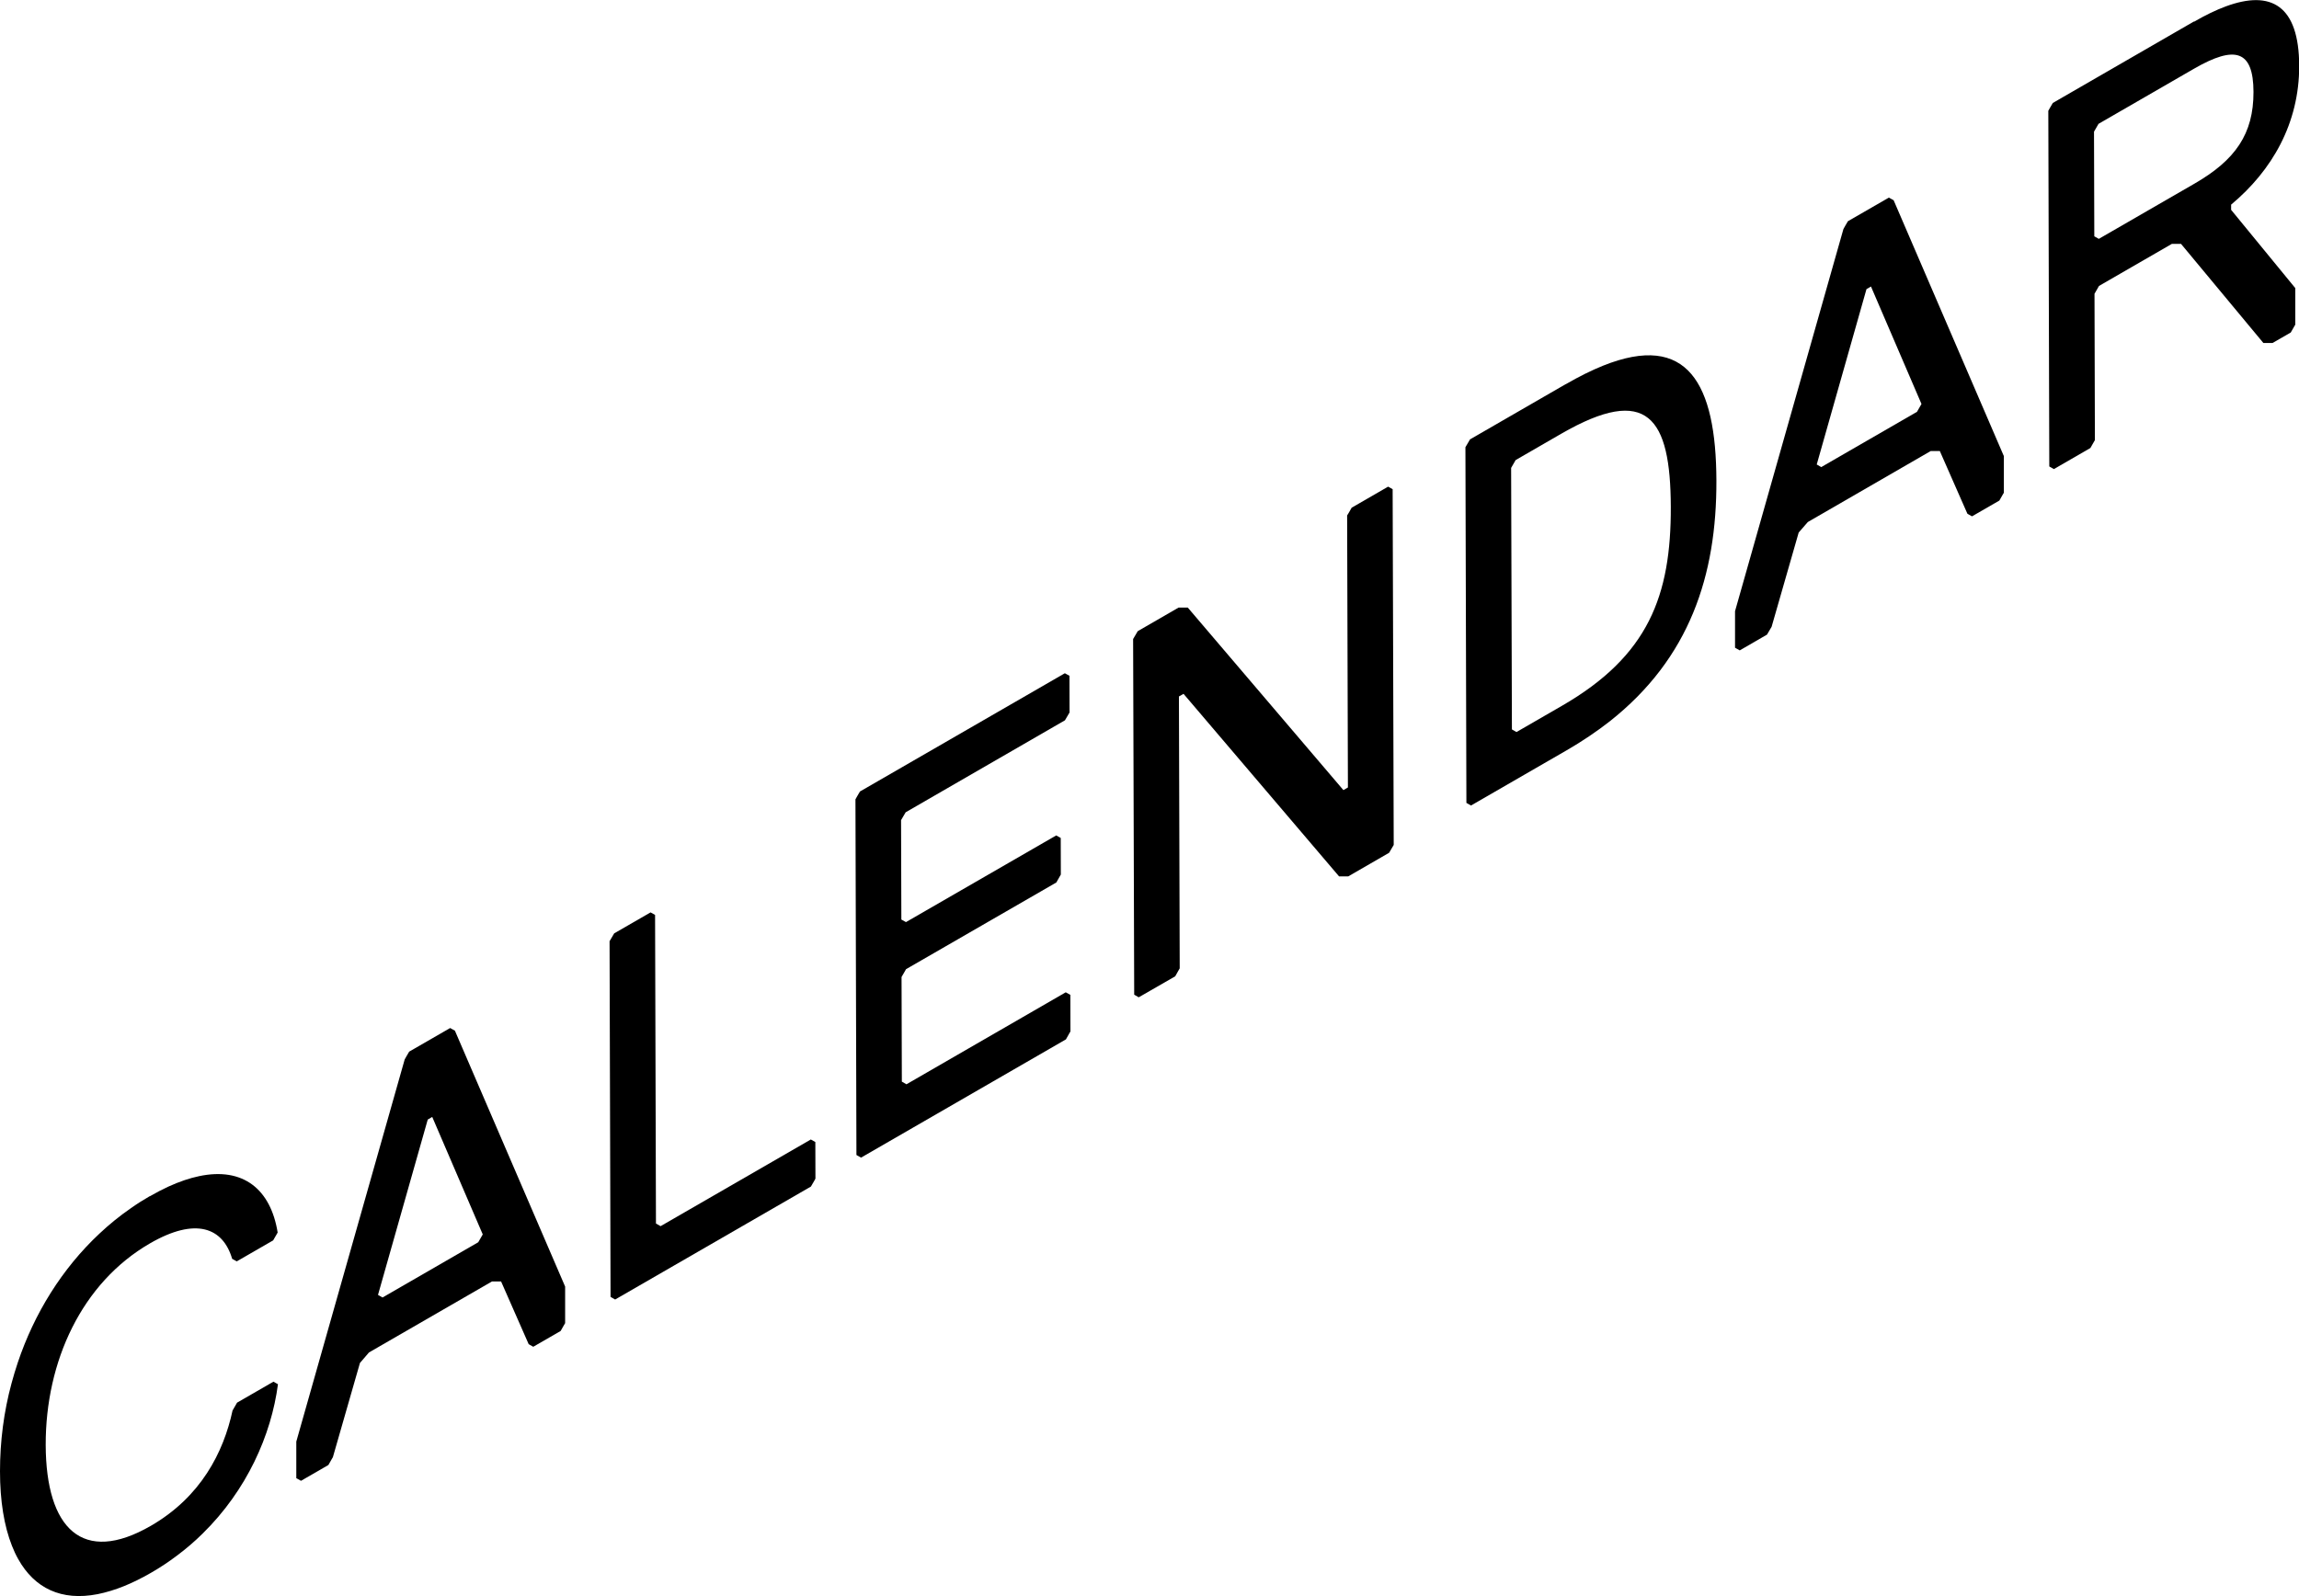
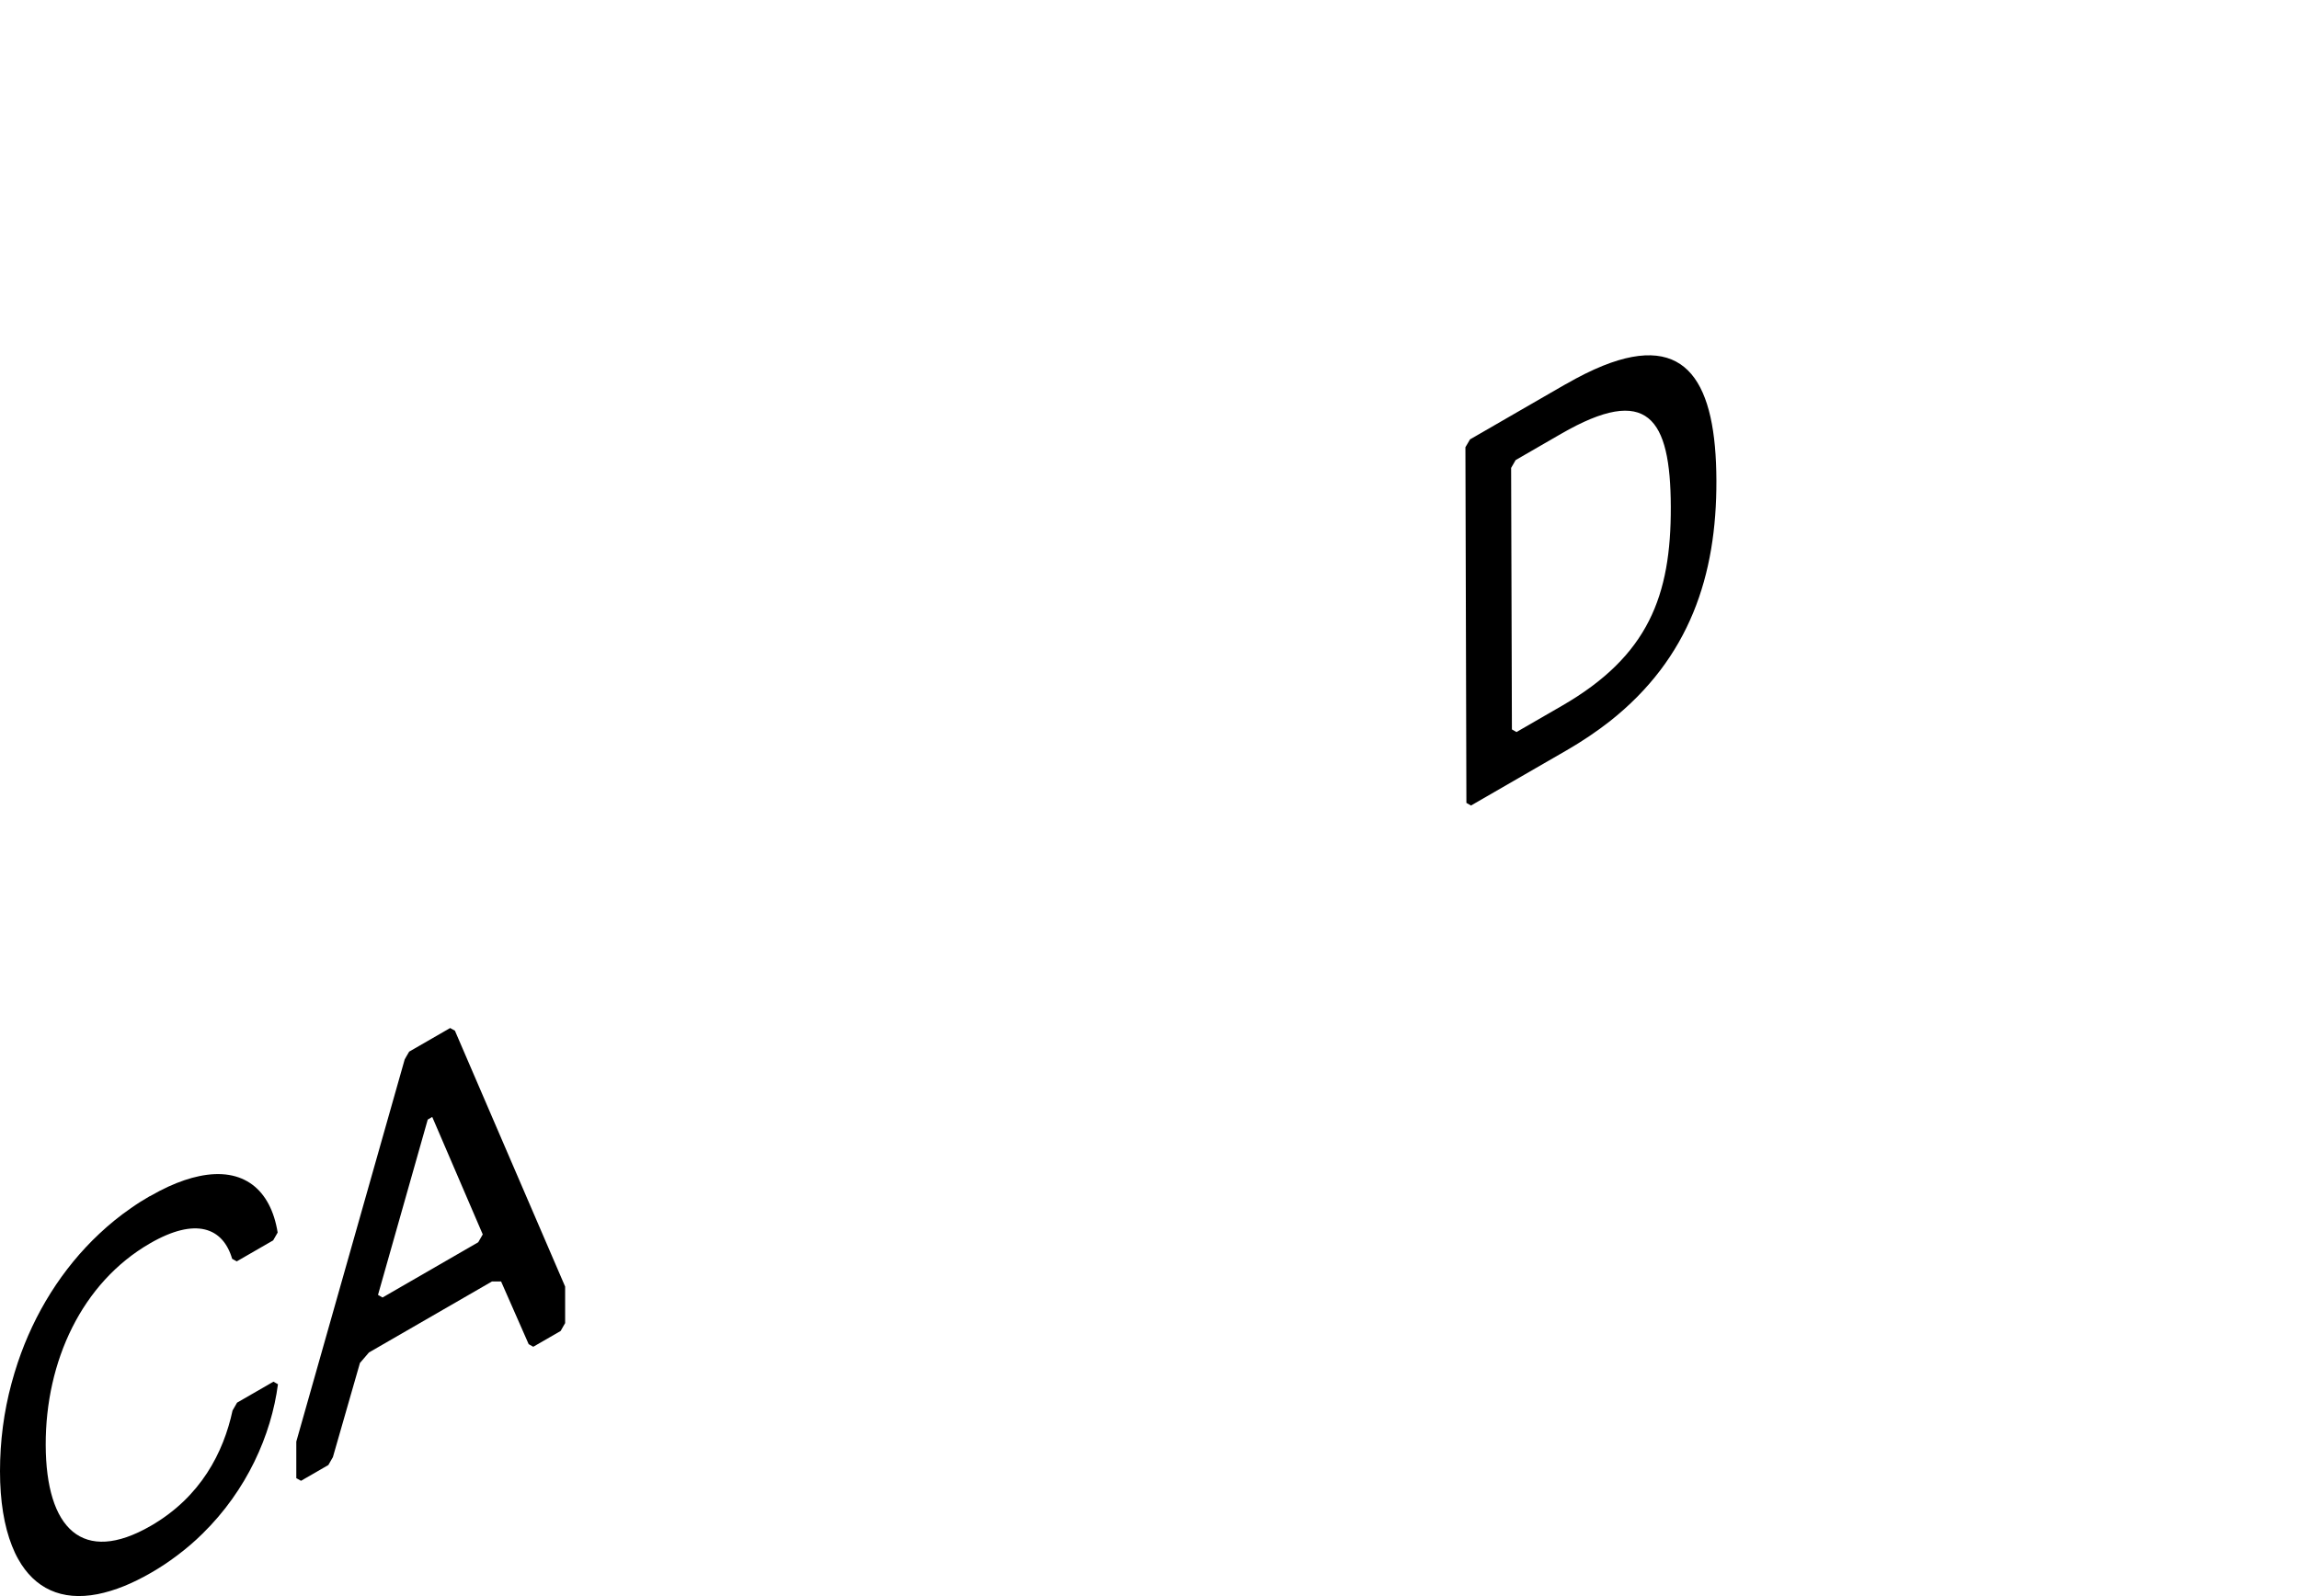
<svg xmlns="http://www.w3.org/2000/svg" id="_レイヤー_2" data-name="レイヤー 2" viewBox="0 0 234.4 162.77">
  <g id="text">
    <g>
      <path d="M15.27,121.99c-.66.38-1.31.79-1.93,1.23-1.13.78-2.19,1.64-3.19,2.58-3.83,3.58-6.66,8.16-8.34,13.17-.23.69-.44,1.39-.63,2.09C.39,143.97,0,147.01,0,150.04s.42,5.59,1.22,7.61c.19.48.4.94.64,1.36,1.66,2.97,4.4,4.29,8.09,3.57.85-.17,1.76-.44,2.72-.83.86-.35,1.77-.8,2.71-1.34s1.83-1.13,2.66-1.76c.94-.7,1.81-1.45,2.61-2.24,4.51-4.42,7.01-10.05,7.69-15.24l-.46-.26-3.71,2.14-.46.8c-.92,4.27-3.23,8.81-8.33,11.76-6.96,4.02-10.69.3-10.72-8.24-.02-8.54,3.68-16.55,10.64-20.57,4.64-2.68,7.43-1.62,8.37,1.58l.47.26,3.71-2.14.46-.8c-.71-4.41-3.51-6.7-8.01-5.75-.96.2-2,.55-3.12,1.06-.61.28-1.24.61-1.9.99" />
      <path d="M39.01,132.33l-.47-.27,5.07-17.88.46-.27,5.15,11.98-.46.8-9.75,5.63M45.9,104.84l-4.18,2.41-.27.46-.19.34-11.05,38.97v3.73s.11.06.11.06l.37.21,2.79-1.61.36-.63.1-.17,2.76-9.61.92-1.07,12.54-7.24h.93s2.81,6.39,2.81,6.39l.1.06.37.21,2.79-1.61.36-.63.1-.17v-3.73s-11.24-26.1-11.24-26.1l-.2-.11-.27-.15" />
-       <polyline points="66.33 93.05 62.62 95.19 62.35 95.65 62.15 95.99 62.25 132.26 62.35 132.32 62.72 132.53 82.68 121.01 83.05 120.37 83.14 120.2 83.13 116.47 82.67 116.21 67.35 125.05 66.88 124.78 66.79 93.31 66.6 93.2 66.33 93.05" />
-       <polyline points="108.57 68.66 87.68 80.72 87.41 81.18 87.22 81.52 87.32 117.79 87.42 117.85 87.79 118.06 108.68 106 109.04 105.36 109.14 105.19 109.13 101.46 108.66 101.2 92.42 110.58 91.95 110.31 91.92 99.64 92.38 98.84 107.7 90 108.16 89.19 108.15 85.46 107.69 85.2 92.37 94.04 91.9 93.78 91.87 83.64 92.34 82.84 108.58 73.46 109.05 72.66 109.04 68.92 108.84 68.81 108.57 68.66" />
-       <polyline points="141.53 49.63 137.81 51.78 137.55 52.24 137.35 52.57 137.43 80.31 136.97 80.58 121.1 61.96 120.71 61.96 120.17 61.96 116 64.37 115.73 64.83 115.53 65.17 115.64 101.44 115.74 101.5 116.1 101.71 119.82 99.57 120.18 98.93 120.28 98.76 120.2 71.03 120.67 70.76 136.53 89.38 136.72 89.38 137.46 89.38 141.63 86.97 142 86.34 142.1 86.17 141.99 49.89 141.8 49.78 141.53 49.63" />
      <path d="M154.62,74.66l-.47-.27-.08-26.67.46-.8,4.64-2.68c8.82-5.09,11.15-1.63,11.18,7.44s-2.28,15.21-11.1,20.3l-4.64,2.68M159.63,39.18l-9.75,5.63-.27.46-.2.34.1,36.27.1.06.37.21,9.75-5.63c1.61-.93,3.07-1.92,4.39-2.95,8.17-6.45,10.91-14.91,10.88-24.56-.03-9.88-2.93-15.18-11.57-11.71-1.16.47-2.42,1.09-3.8,1.89" />
-       <path d="M185.69,47.64l-.46-.27,5.07-17.88.46-.27,5.15,11.98-.46.8-9.75,5.63M192.59,20.15l-4.18,2.41-.27.46-.19.34-11.05,38.97v3.73s.11.06.11.06l.37.21,2.78-1.61.37-.63.1-.17,2.76-9.61.93-1.07,12.53-7.24h.93s2.81,6.39,2.81,6.39l.1.06.37.21,2.79-1.61.36-.63.1-.17v-3.73s-11.24-26.1-11.24-26.1l-.2-.11-.27-.15" />
-       <path d="M213.99,24.36l-.46-.26-.03-10.67.46-.8,9.75-5.63c4.18-2.41,6.04-1.88,6.05,2.38.01,4.27-1.84,6.94-6.02,9.35l-9.75,5.63M223.69,2.19l-14.39,8.31-.27.46-.19.34.1,36.27.1.06.37.21,3.72-2.15.36-.63.1-.17-.04-14.93.46-.8,7.43-4.29h.93s8.4,10.11,8.4,10.11h.2s.73,0,.73,0l1.86-1.07.36-.63.1-.17v-3.73s-6.54-7.98-6.54-7.98v-.53c4.17-3.48,6.95-8.29,6.94-14.16-.02-6.14-2.85-7.77-7.48-6.06-1,.37-2.08.89-3.23,1.56" />
    </g>
  </g>
</svg>